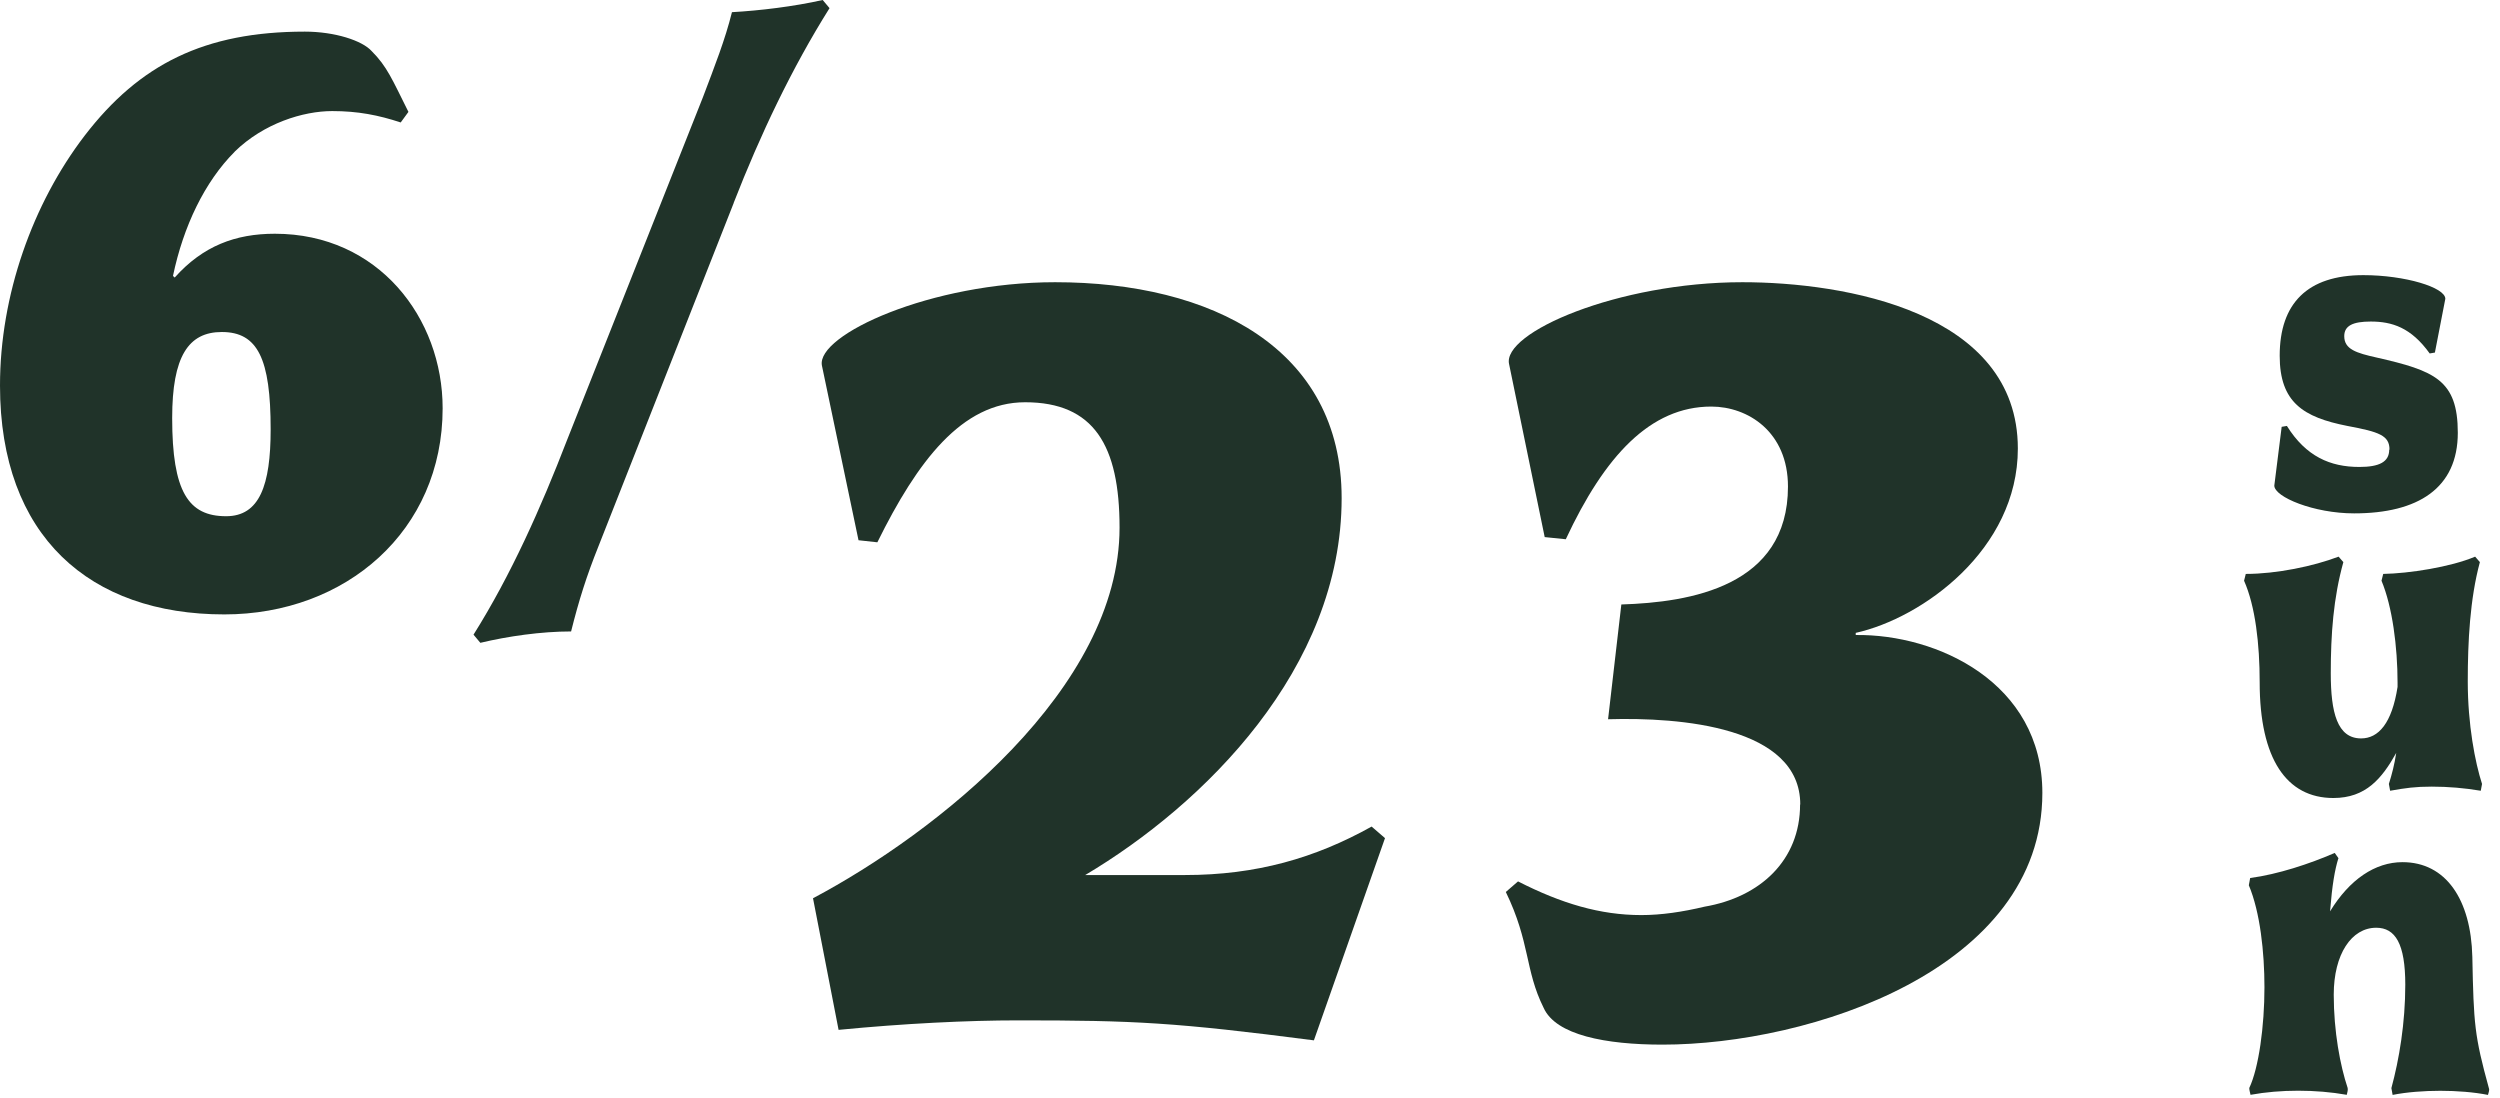
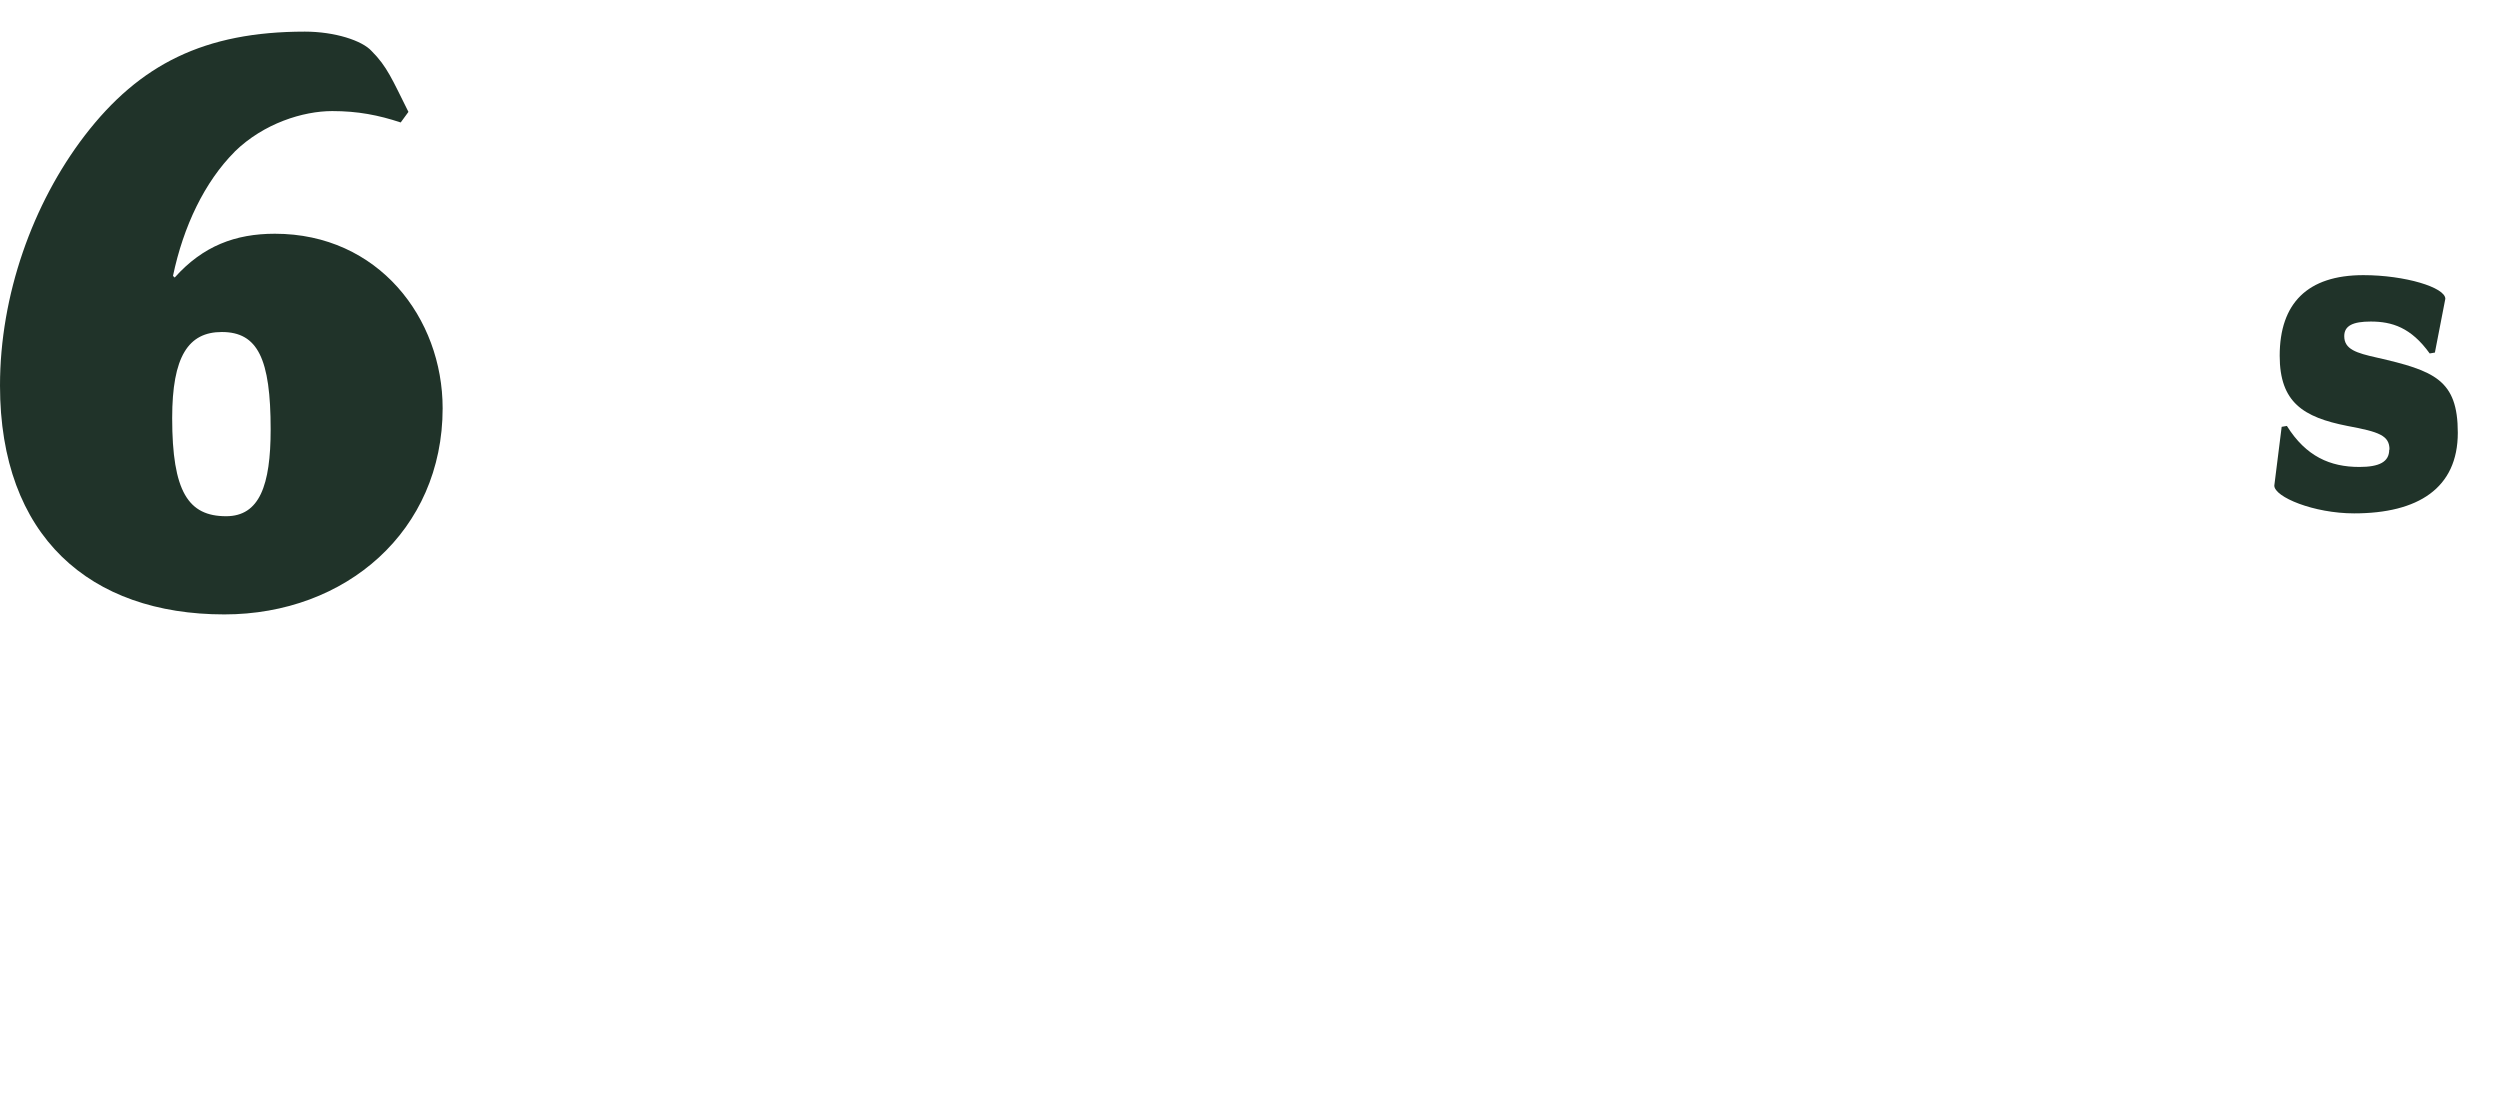
<svg xmlns="http://www.w3.org/2000/svg" width="123" height="54" viewBox="0 0 123 54" fill="none">
  <path d="M11.545 7.467C10.07 8.943 9.019 11.139 8.511 13.576L8.595 13.655C9.986 12.099 11.585 11.5 13.523 11.5C18.62 11.5 21.778 15.652 21.778 20.087C21.778 26.117 17.017 30.229 11.037 30.229C4.425 30.229 0 26.394 0 18.967C0 14.533 1.599 10.023 4.169 6.669C6.868 3.156 10.07 1.556 14.998 1.556C16.474 1.556 17.821 1.996 18.284 2.512C19.044 3.27 19.296 3.909 20.095 5.505L19.715 6.025C18.62 5.664 17.609 5.465 16.346 5.465C14.915 5.465 12.976 6.065 11.545 7.462V7.467ZM11.125 25.398C12.768 25.398 13.316 23.882 13.316 21.127C13.316 17.653 12.684 16.335 10.913 16.335C9.27 16.335 8.471 17.534 8.471 20.567C8.471 24.199 9.27 25.398 11.125 25.398Z" fill="#203329" />
-   <path d="M36.1 9.984L29.445 26.875C28.853 28.352 28.477 29.551 28.098 31.067C26.622 31.067 24.98 31.305 23.633 31.627L23.297 31.226C25.152 28.272 26.622 24.958 27.886 21.683L34.581 4.791C35.169 3.235 35.676 1.957 36.012 0.599C37.403 0.52 39.046 0.322 40.477 0L40.813 0.401C38.958 3.354 37.403 6.63 36.096 9.984H36.1Z" fill="#203329" />
  <path d="M117.563 22.119C117.563 21.423 117.05 21.247 115.491 20.956C113.314 20.528 112.161 19.792 112.161 17.504C112.161 14.926 113.526 13.537 116.277 13.537C118.327 13.537 120.31 14.141 120.31 14.701L119.797 17.346L119.541 17.39C118.623 16.111 117.686 15.82 116.64 15.82C115.765 15.82 115.337 16.023 115.337 16.539C115.337 17.187 115.933 17.368 116.935 17.592C119.775 18.24 120.924 18.69 120.924 21.291C120.924 24.023 118.963 25.258 115.823 25.258C113.84 25.258 111.896 24.451 111.896 23.891L112.258 21L112.515 20.956C113.455 22.459 114.648 22.974 116.079 22.974C117.059 22.974 117.549 22.728 117.549 22.124L117.563 22.119Z" fill="#203329" />
-   <path d="M117.532 38.57C117.682 38.098 117.81 37.604 117.894 37.044C117.192 38.301 116.401 39.262 114.802 39.262C112.497 39.262 111.176 37.335 111.176 33.571C111.176 31.689 110.964 29.829 110.408 28.572L110.492 28.237C112.007 28.237 113.822 27.858 115.059 27.387L115.293 27.656C114.802 29.428 114.674 31.195 114.674 33.126C114.674 35.056 114.992 36.33 116.167 36.33C117.019 36.33 117.682 35.59 117.96 33.796V33.593C117.96 31.821 117.704 29.851 117.17 28.572L117.254 28.237C118.512 28.215 120.562 27.902 121.776 27.387L122.01 27.656C121.52 29.472 121.414 31.579 121.414 33.527C121.414 35.656 121.776 37.516 122.116 38.57L122.054 38.905C121.264 38.772 120.456 38.702 119.643 38.702C118.83 38.702 118.362 38.768 117.594 38.905L117.532 38.57Z" fill="#203329" />
-   <path d="M115.045 42.237C114.873 42.797 114.745 43.516 114.639 44.838C115.597 43.269 116.856 42.418 118.203 42.418C120.336 42.418 121.573 44.256 121.639 47.081C121.705 50.396 121.745 50.96 122.452 53.535C122.496 53.645 122.43 53.76 122.408 53.87C121.723 53.733 120.871 53.667 120.063 53.667C119.254 53.667 118.397 53.733 117.717 53.87L117.656 53.535C118.04 52.124 118.34 50.33 118.34 48.448C118.34 46.429 117.85 45.645 116.909 45.645C115.695 45.645 114.82 46.945 114.82 48.937C114.82 50.753 115.138 52.433 115.505 53.53C115.527 53.64 115.483 53.755 115.461 53.865C114.692 53.729 113.884 53.663 113.071 53.663C112.259 53.663 111.472 53.729 110.726 53.865C110.704 53.755 110.664 53.64 110.664 53.53C111.132 52.543 111.411 50.484 111.411 48.576C111.411 46.852 111.199 44.877 110.642 43.555L110.708 43.198C112.073 43.017 113.632 42.502 114.869 41.964L115.059 42.233L115.045 42.237Z" fill="#203329" />
-   <path d="M53.382 43.052H58.302C61.8 43.052 64.697 42.223 67.484 40.667L68.142 41.236L64.644 51.185C57.812 50.303 55.846 50.202 50.109 50.202C47.596 50.202 44.478 50.356 41.258 50.669L40 44.194C46.064 40.98 55.082 33.883 55.082 25.958C55.082 21.916 53.823 19.791 50.436 19.791C47.322 19.791 45.136 22.692 43.166 26.681L42.239 26.58L40.437 17.98C40.163 16.477 45.794 13.885 51.911 13.885C59.618 13.885 66.009 17.151 66.009 24.508C66.009 32.901 59.234 39.583 53.386 43.056L53.382 43.052Z" fill="#203329" />
-   <path d="M88.573 39.583C88.573 35.748 82.672 35.281 79.117 35.387L79.77 29.74C83.158 29.634 87.968 28.858 87.968 23.939C87.968 21.246 85.998 20.003 84.196 20.003C81.193 20.003 78.949 22.436 77.037 26.531L75.999 26.425L74.25 17.927C73.866 16.371 79.607 13.885 85.724 13.885C90.75 13.885 99.278 15.335 99.278 22.07C99.278 27.042 94.579 30.41 91.302 31.137V31.243C95.29 31.19 100.484 33.575 100.484 39.014C100.484 47.72 89.01 51.396 81.793 51.396C79.006 51.396 76.546 50.929 75.946 49.584C75.018 47.72 75.292 46.371 74.086 43.885L74.687 43.365C76.82 44.454 78.733 45.022 80.751 45.022C81.736 45.022 82.774 44.868 83.865 44.608C86.598 44.141 88.564 42.329 88.564 39.583H88.573Z" fill="#203329" />
</svg>